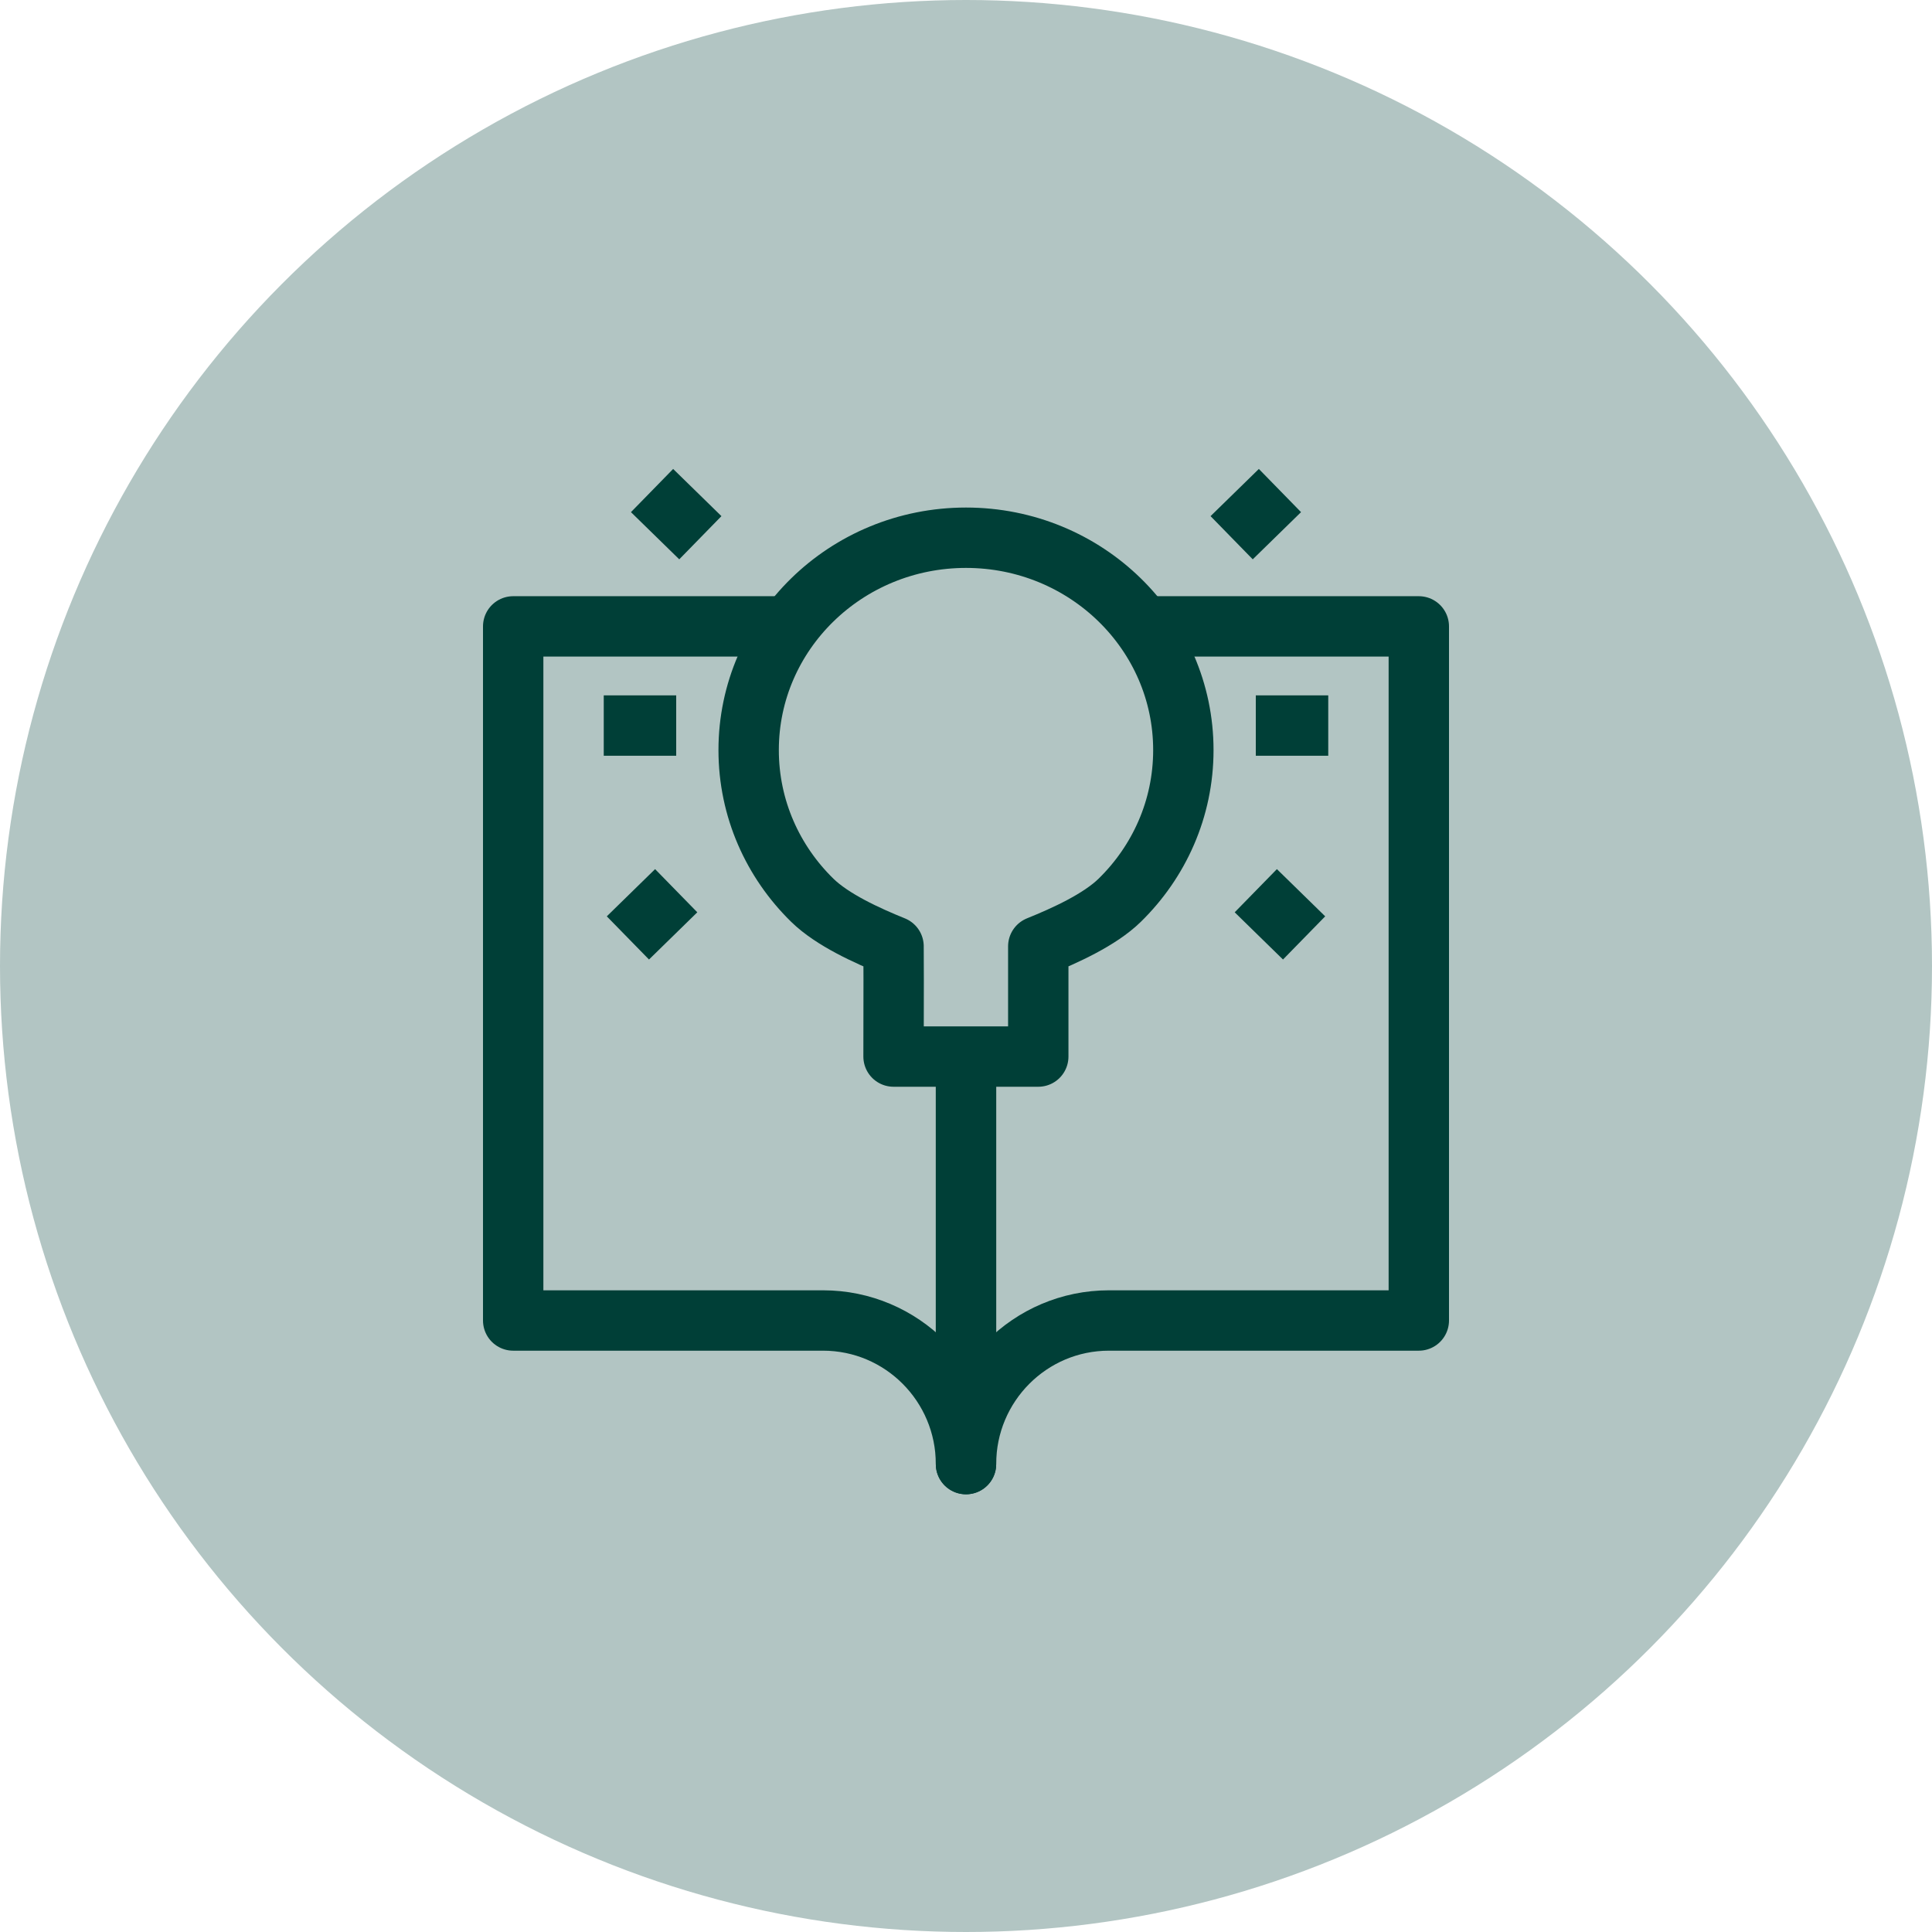
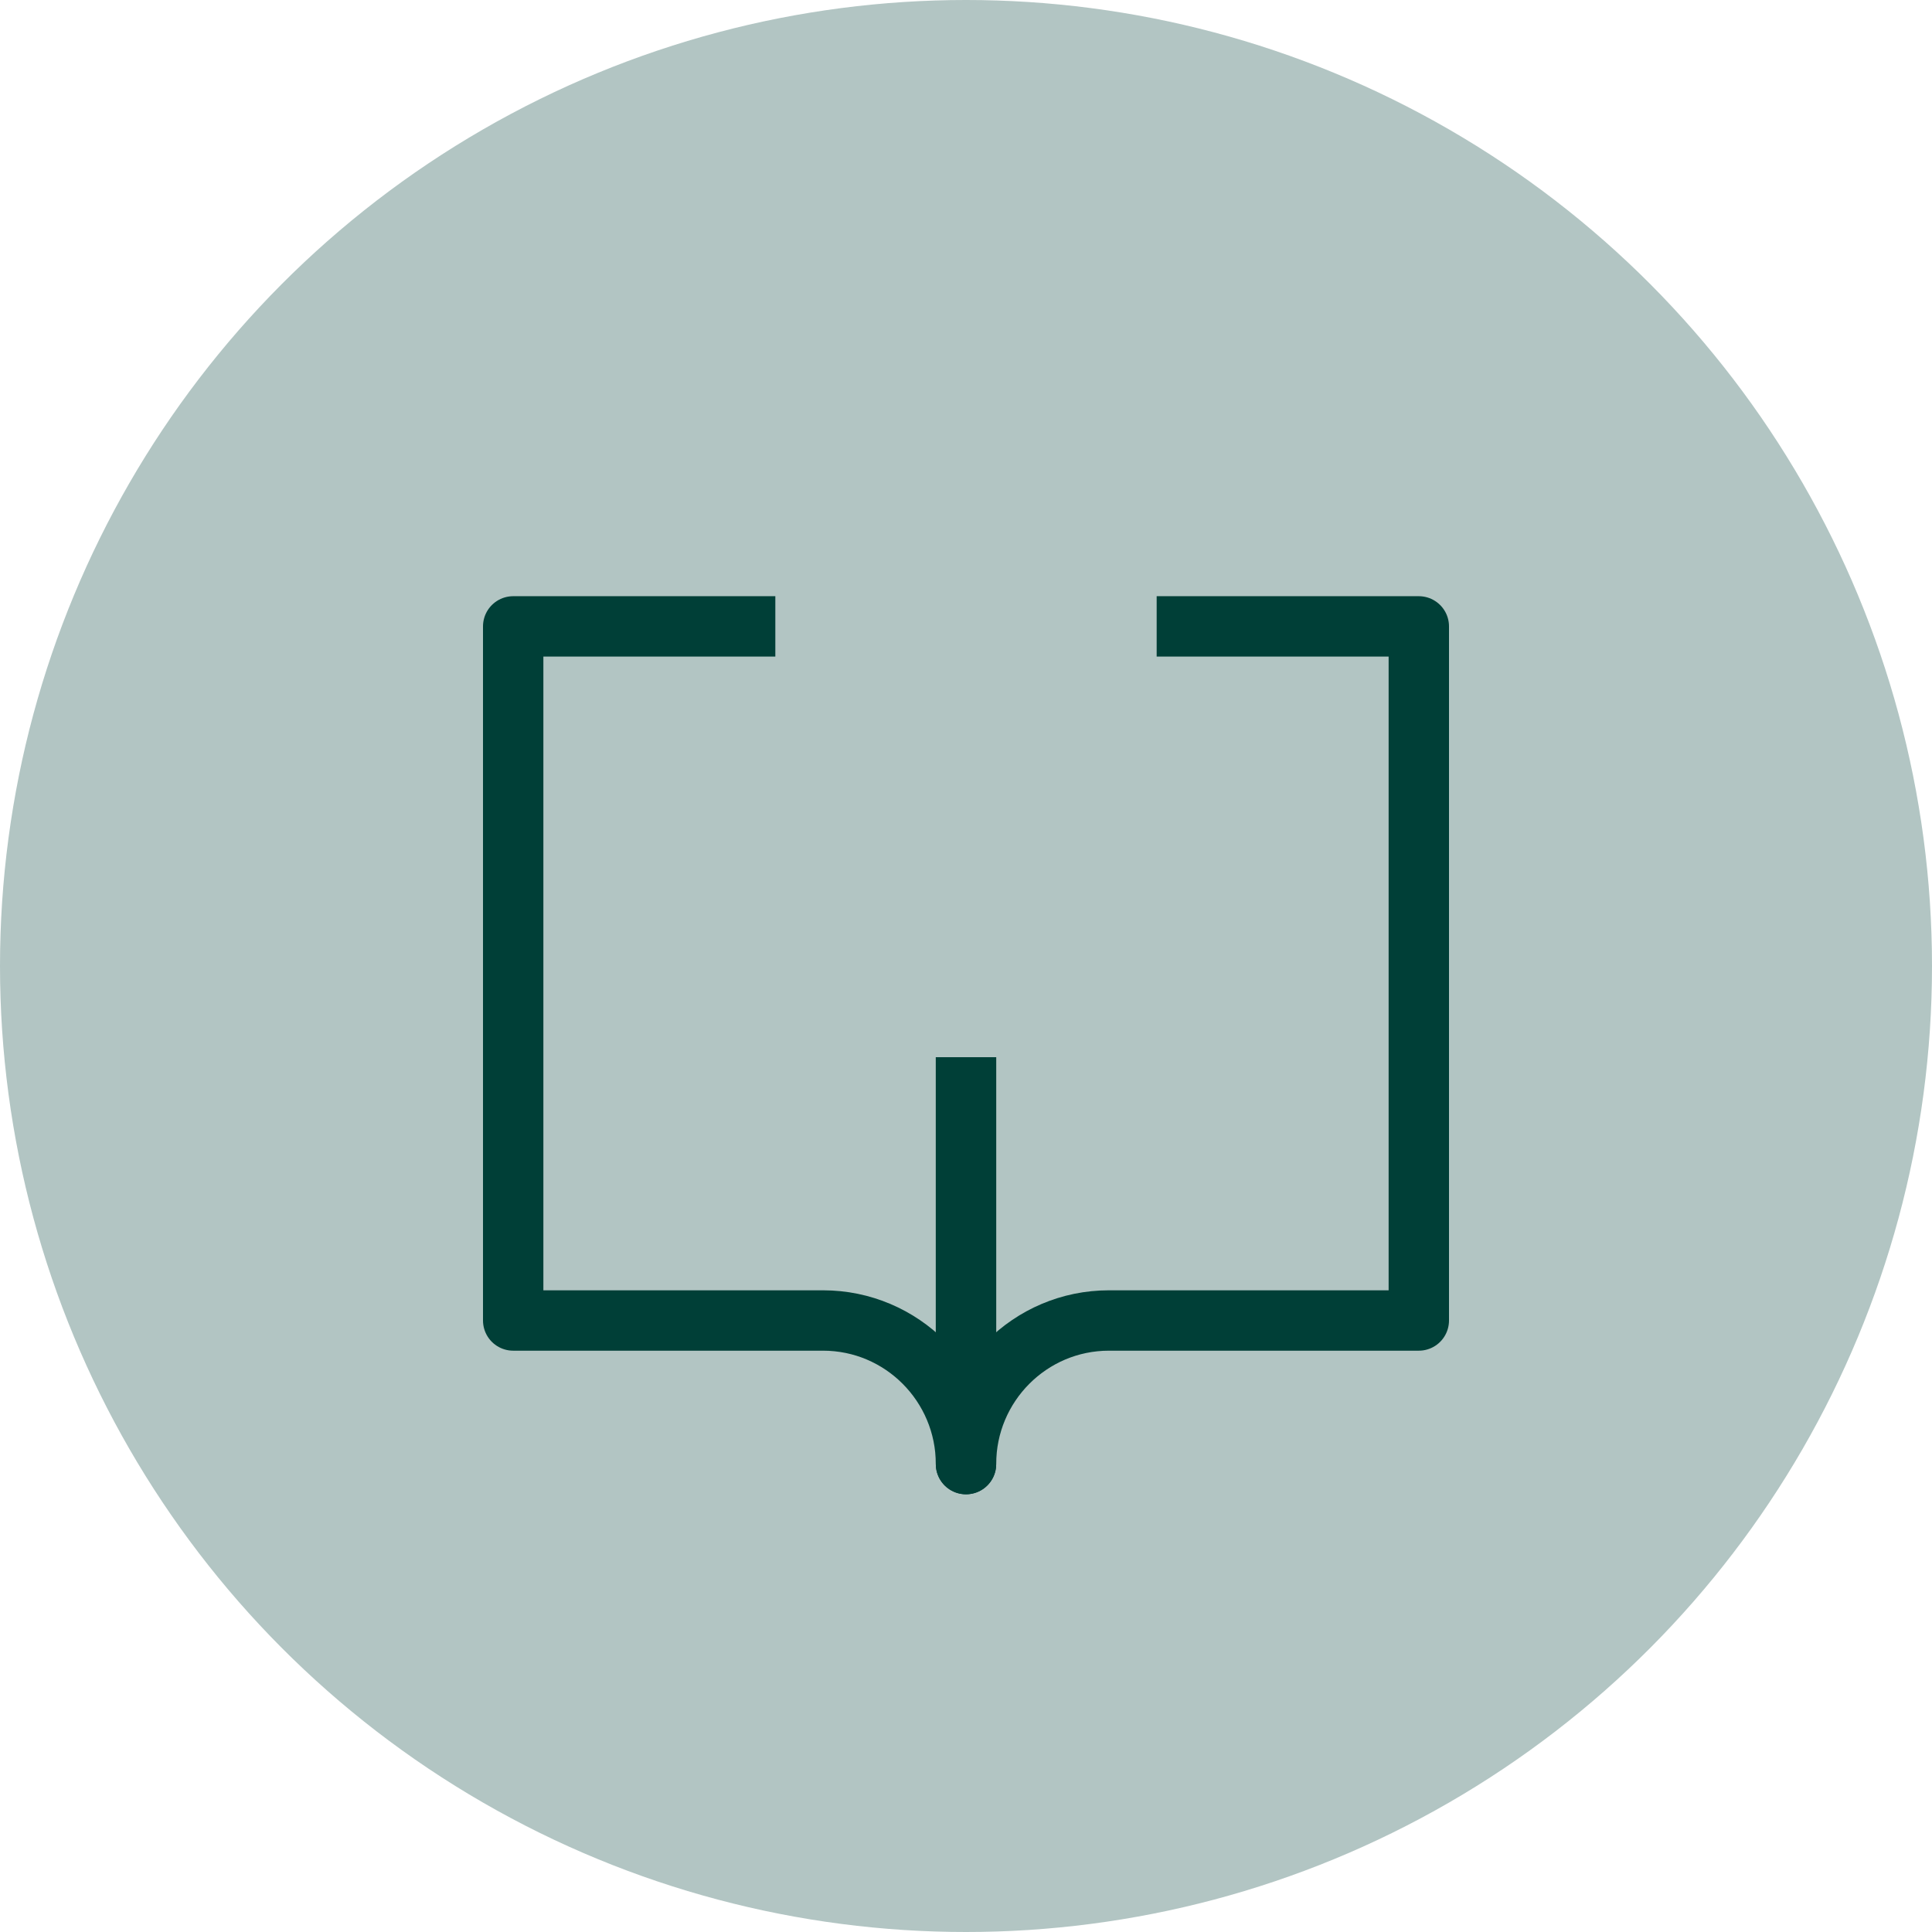
<svg xmlns="http://www.w3.org/2000/svg" width="64px" height="64px" viewBox="0 0 64 64" version="1.1">
  <title>Empowering Research</title>
  <g id="切图" stroke="none" stroke-width="1" fill="none" fill-rule="evenodd">
    <g id="Empowering-Research">
      <circle id="椭圆形" fill="#B2C5C3" fill-rule="nonzero" cx="32" cy="32" r="32" />
      <path d="M25.684,20.75 L17,20.75 L17,43.743 L27.263,43.743 C29.879,43.743 32,45.873 32,48.5 L32,35.021" id="路径" stroke="#003F37" stroke-width="2" stroke-linejoin="round" />
      <path d="M38.316,20.75 L47,20.75 L47,43.743 L36.737,43.743 C34.121,43.743 32,45.873 32,48.5 L32,35.021" id="路径" stroke="#003F37" stroke-width="2" stroke-linejoin="round" />
-       <path d="M20.8,31.07 L22.4,29.506 M43.2,31.07 L41.6,29.506 M23.2,17.813 L21.6,16.25 M40.8,17.813 L42.4,16.25 M44,24.035 L41.6,24.035 M22.4,24.035 L20,24.035 M34.394,35 C34.394,32.74 34.394,31.523 34.394,31.349 C35.274,30.993 36.428,30.471 37.091,29.823 C38.394,28.549 39.2,26.791 39.2,24.848 C39.2,20.963 35.977,17.813 32,17.813 C28.023,17.813 24.8,20.963 24.8,24.848 C24.8,26.791 25.606,28.549 26.909,29.823 C27.572,30.471 28.72,30.993 29.6,31.349 C29.605,31.611 29.605,32.828 29.6,35 L34.394,35 Z" id="形状" stroke="#003F37" stroke-width="2" stroke-linejoin="round" />
    </g>
  </g>
</svg>